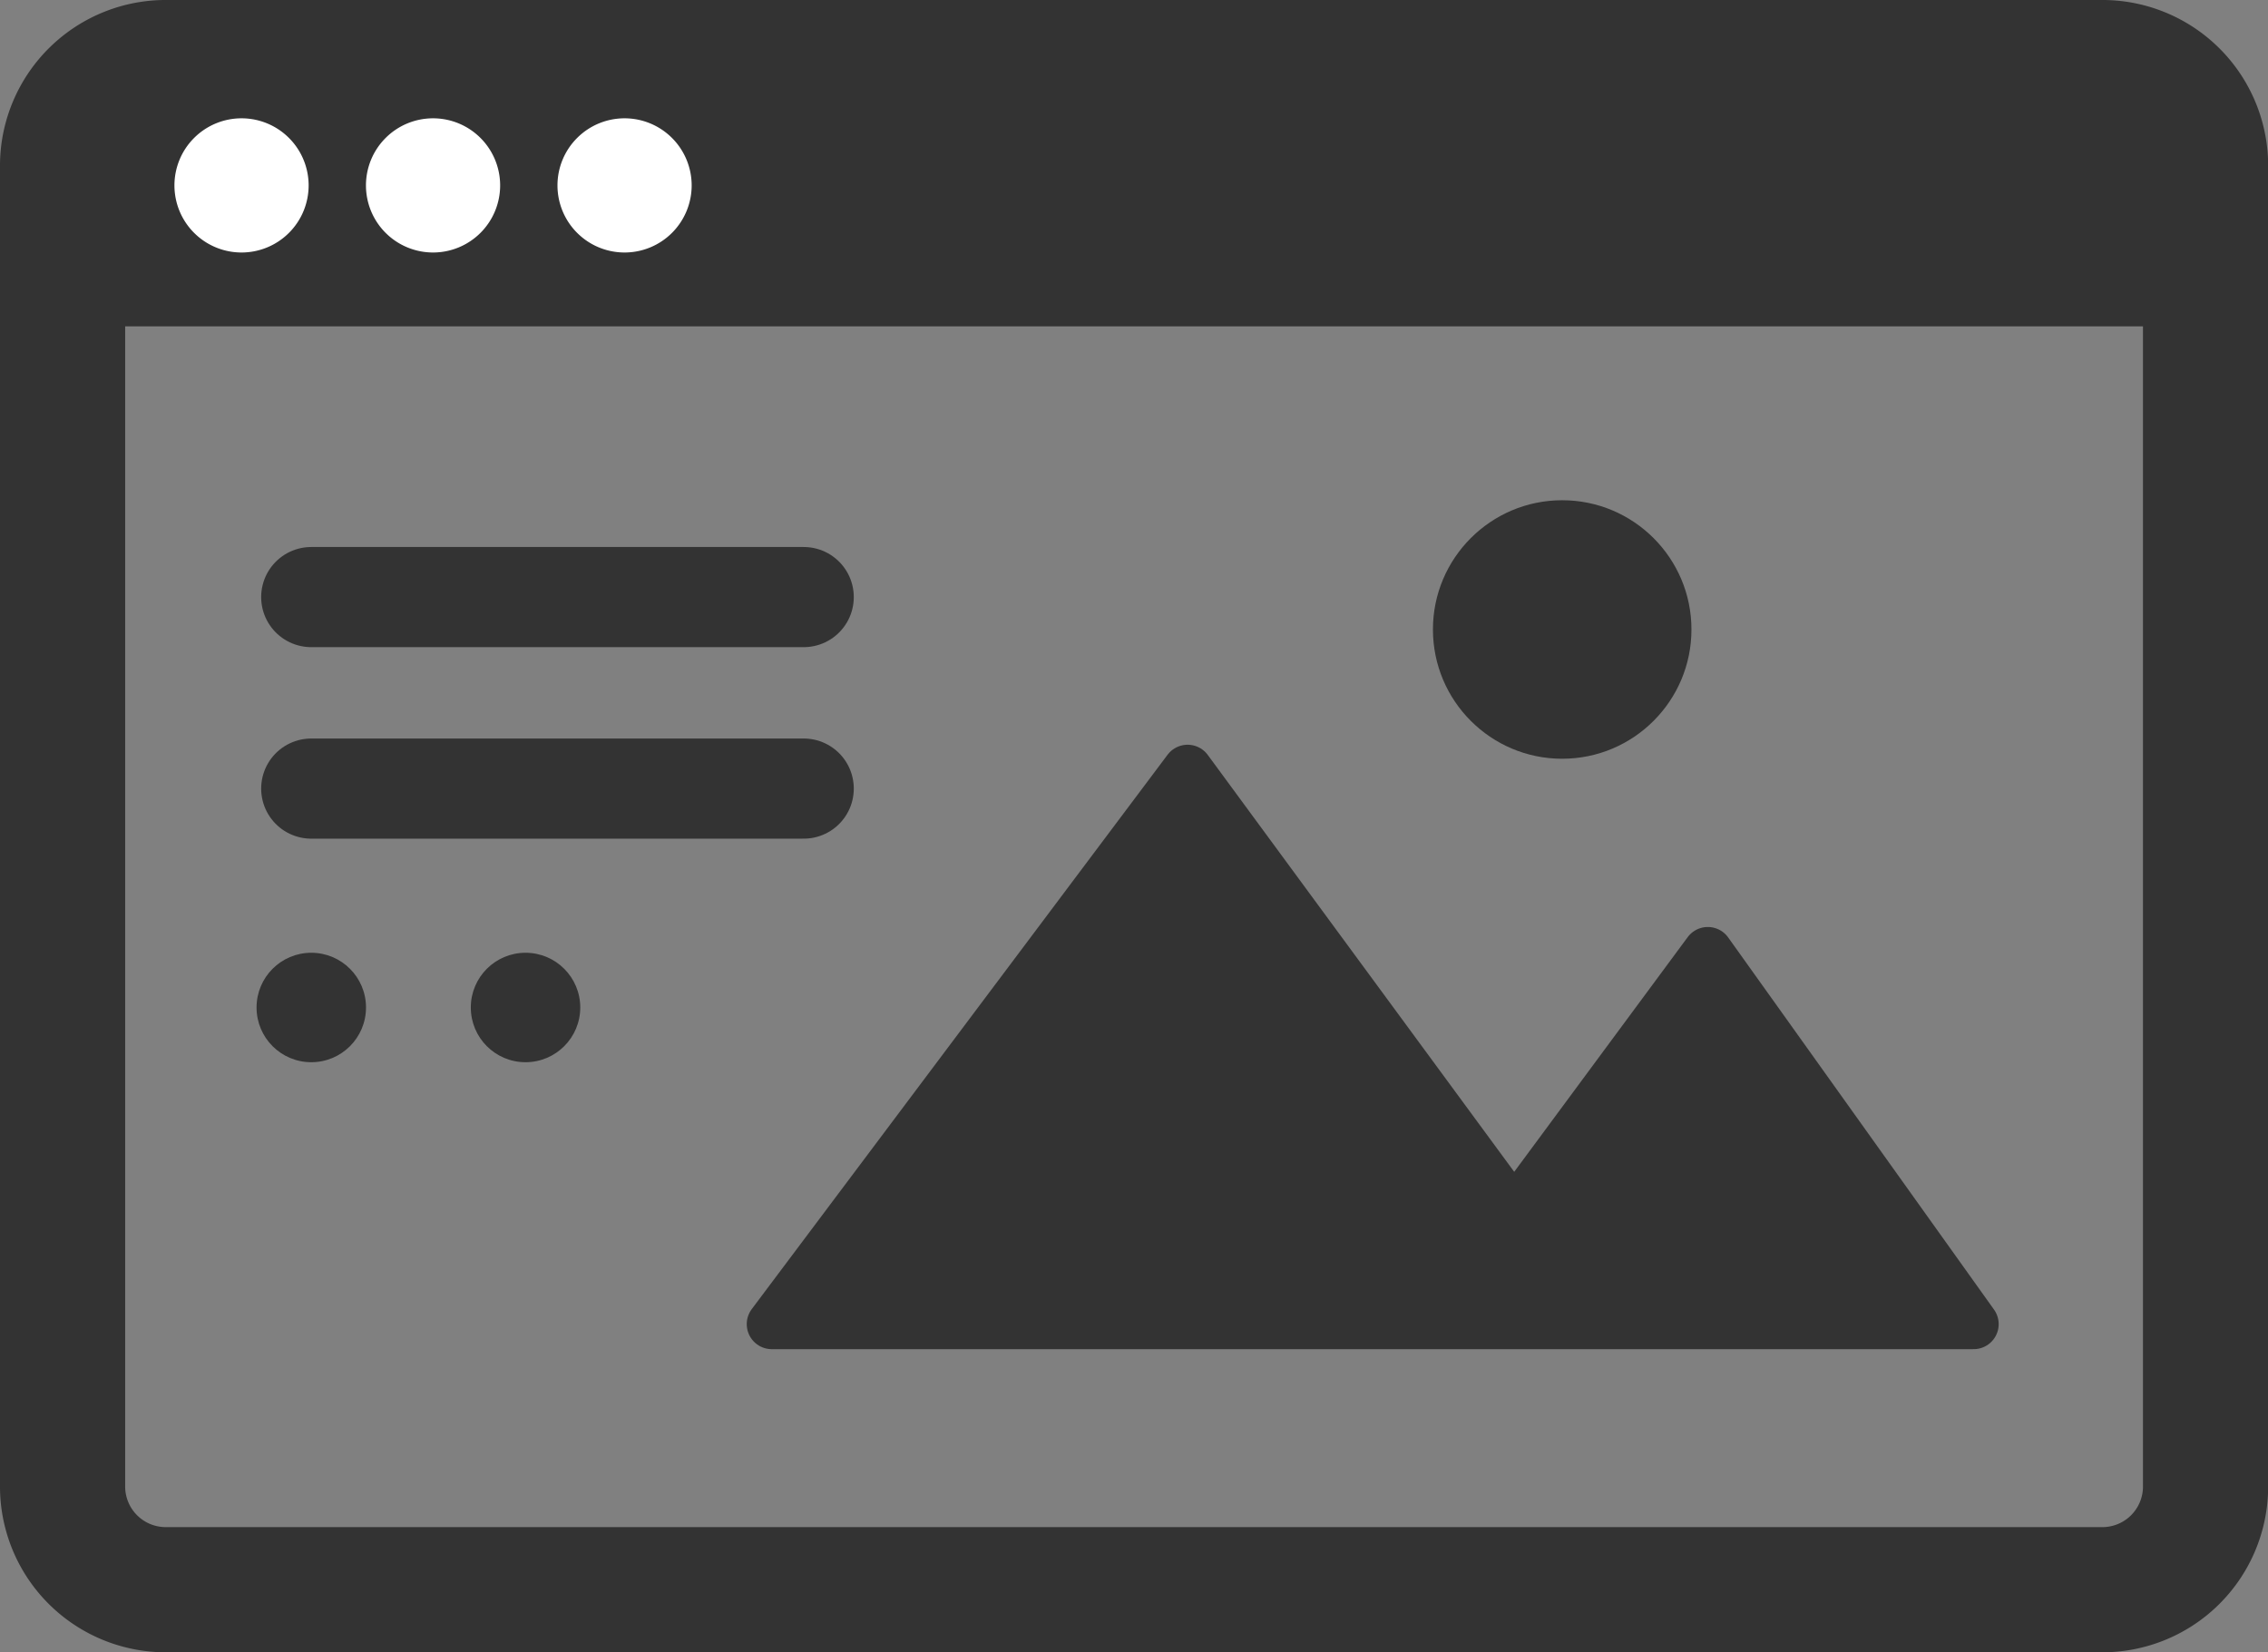
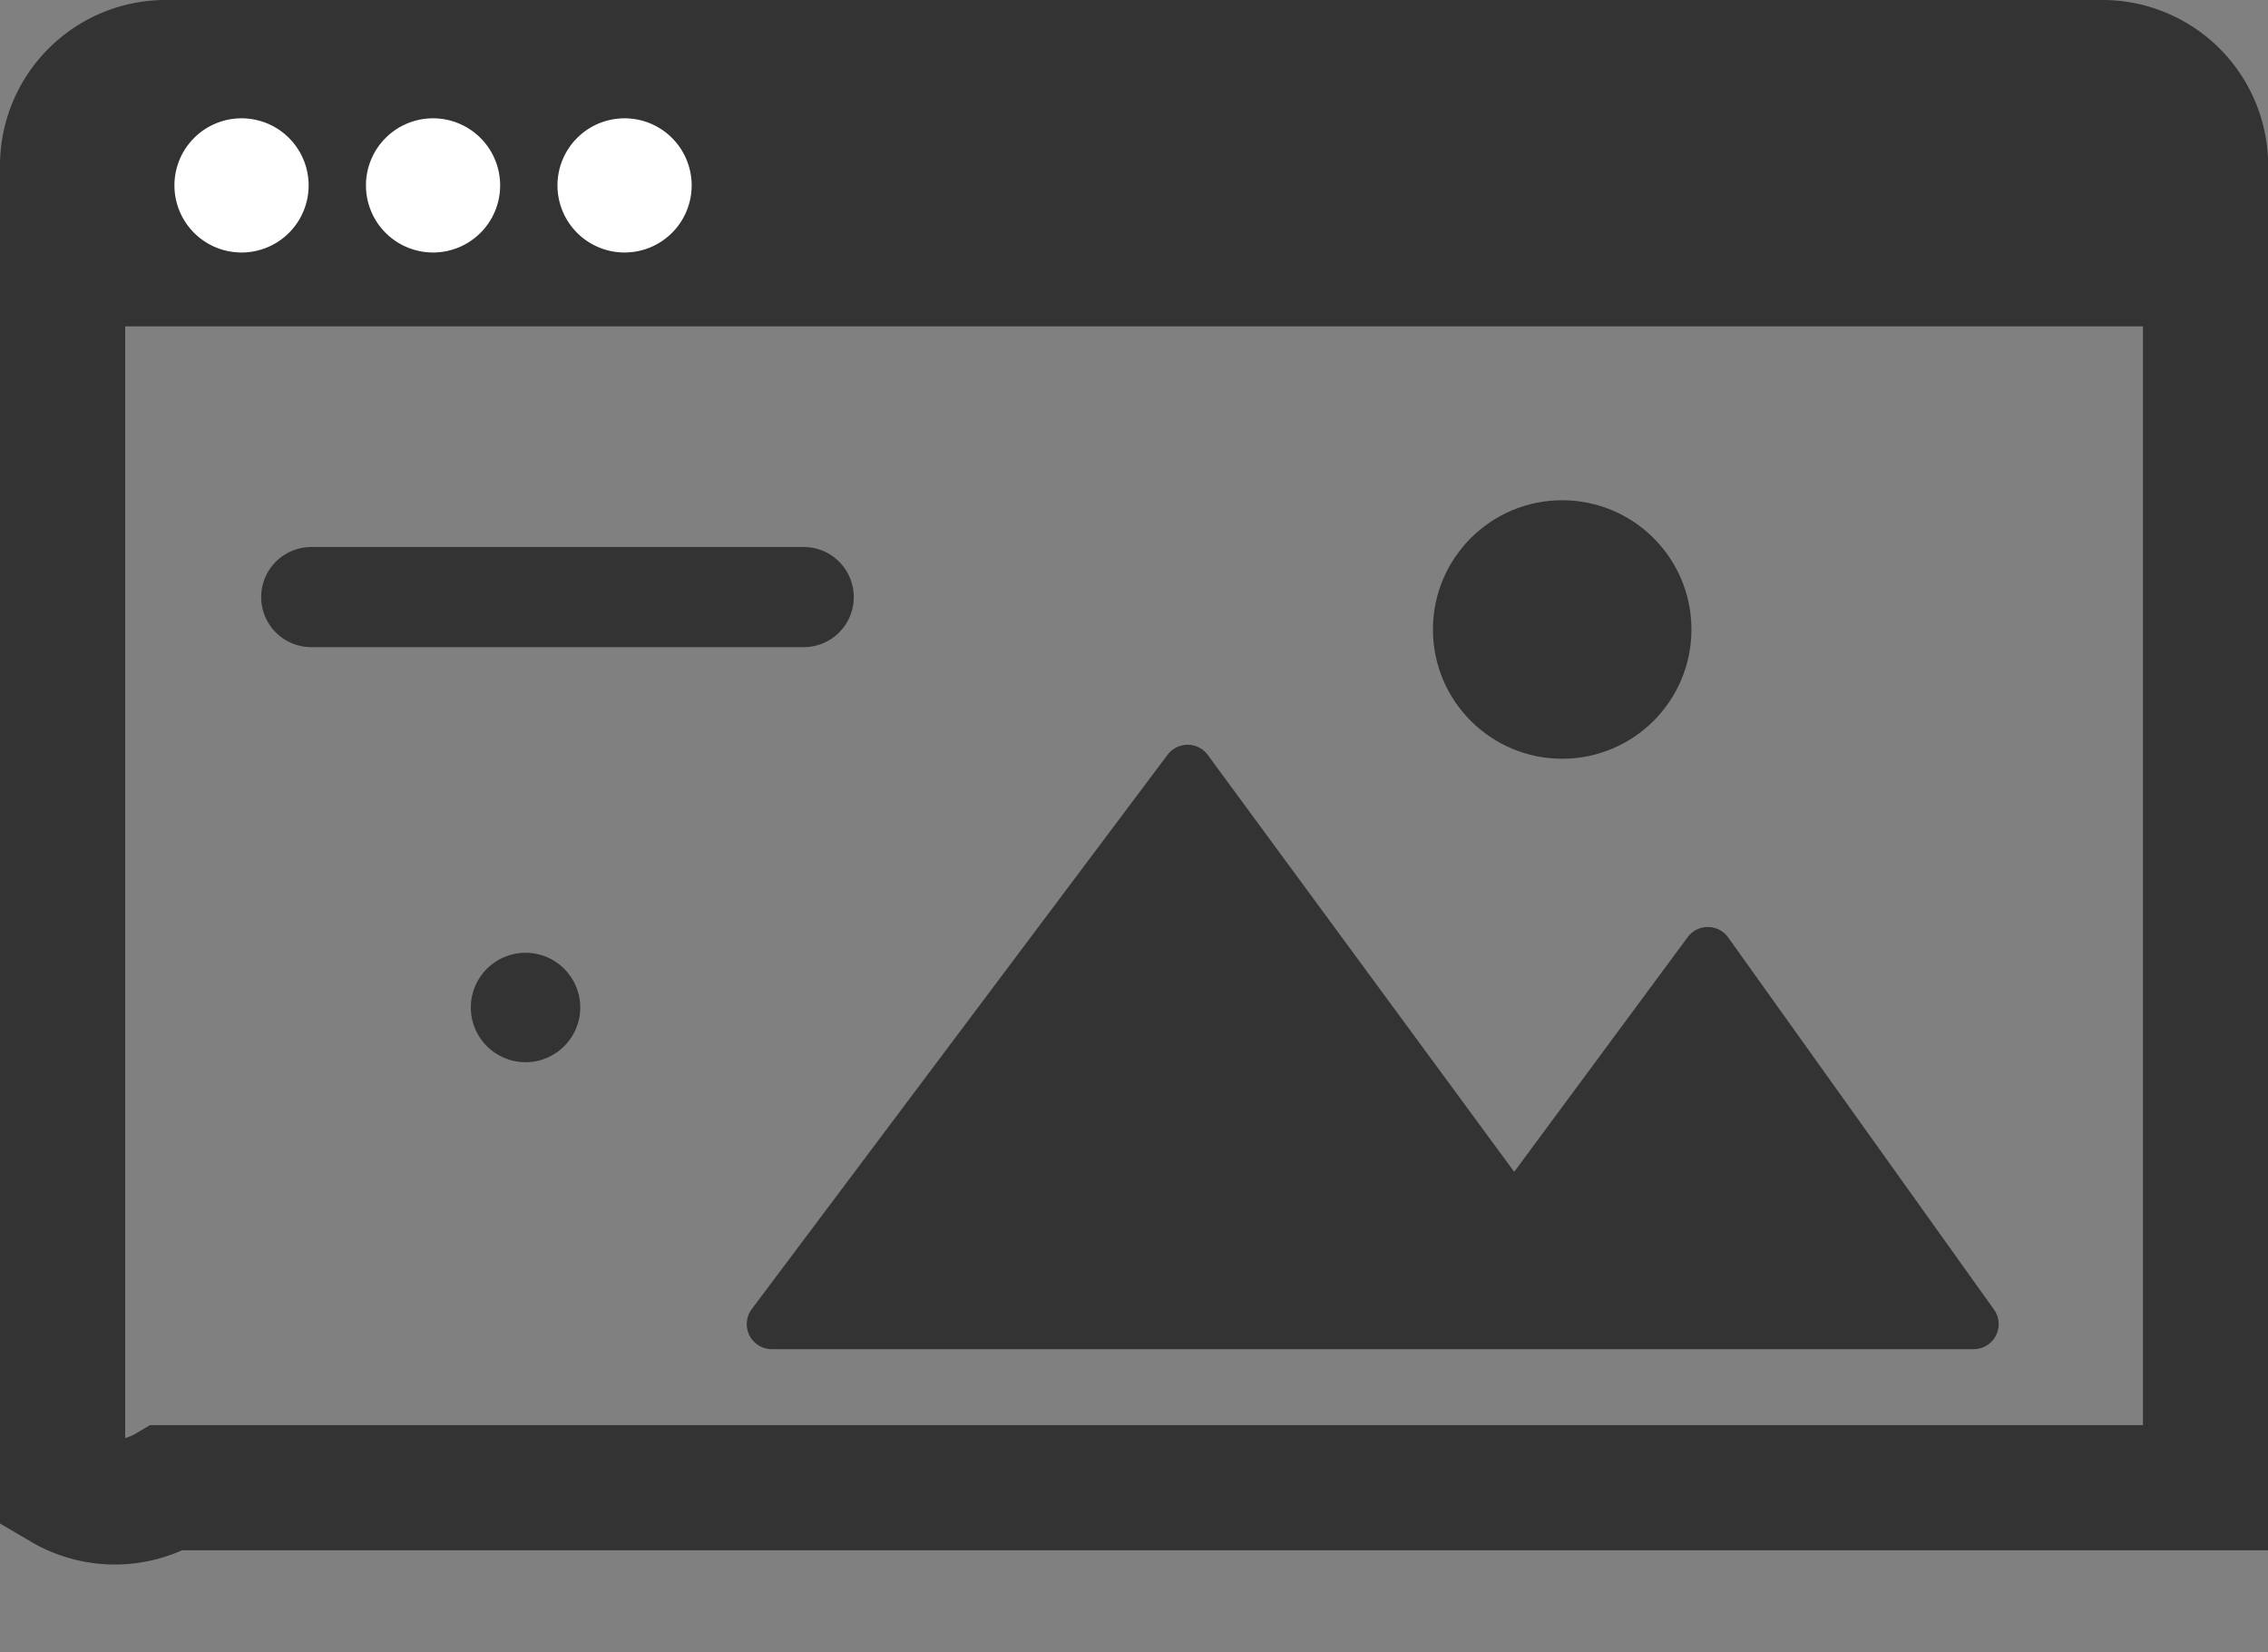
<svg xmlns="http://www.w3.org/2000/svg" width="45.297" height="32.997" viewBox="0 0 45.297 32.997">
  <rect x="0" y="0" width="45.297" height="32.997" fill="#808080" stroke="none" />
  <g id="design-and-development" transform="translate(-1698.706 -2944.482)">
    <g id="website-design" transform="translate(1699.956 2945.732)">
-       <path id="Path_18056" data-name="Path 18056" d="M2.088,0H40.709A2.061,2.061,0,0,1,42.8,2.033v26.43A2.061,2.061,0,0,1,40.709,30.5H2.088A2.061,2.061,0,0,1,0,28.463V2.033A2.061,2.061,0,0,1,2.088,0Z" fill="none" stroke="#333" stroke-width="2.5" />
+       <path id="Path_18056" data-name="Path 18056" d="M2.088,0H40.709A2.061,2.061,0,0,1,42.8,2.033v26.43H2.088A2.061,2.061,0,0,1,0,28.463V2.033A2.061,2.061,0,0,1,2.088,0Z" fill="none" stroke="#333" stroke-width="2.5" />
      <rect id="Rectangle_613" data-name="Rectangle 613" width="43" height="5" transform="translate(0.044 0.268)" fill="#333" />
      <path id="Path_18060" data-name="Path 18060" d="M1.34,0A1.34,1.34,0,1,1,0,1.34,1.34,1.34,0,0,1,1.34,0Z" transform="translate(9.884 1.113)" fill="#fff" />
      <path id="Path_18062" data-name="Path 18062" d="M1.34,0A1.34,1.34,0,1,1,0,1.34,1.34,1.34,0,0,1,1.34,0Z" transform="translate(6.059 1.113)" fill="#fff" />
      <path id="Path_18061" data-name="Path 18061" d="M1.34,0A1.34,1.34,0,1,1,0,1.34,1.34,1.34,0,0,1,1.34,0Z" transform="translate(2.234 1.113)" fill="#fff" />
      <line id="Line_364" data-name="Line 364" x2="9.836" transform="translate(4.966 10.675)" fill="none" stroke="#333" stroke-linecap="round" stroke-width="2" />
-       <line id="Line_365" data-name="Line 365" x2="9.836" transform="translate(4.966 14.5)" fill="none" stroke="#333" stroke-linecap="round" stroke-width="2" />
      <g id="Group_860" data-name="Group 860" transform="translate(3.874 17.779)">
-         <circle id="Ellipse_113" data-name="Ellipse 113" cx="1.093" cy="1.093" r="1.093" fill="#333" />
        <circle id="Ellipse_114" data-name="Ellipse 114" cx="1.093" cy="1.093" r="1.093" transform="translate(4.279)" fill="#333" />
      </g>
    </g>
    <path id="Path_18063" data-name="Path 18063" d="M3946.446,1932.268l-5.309-7.432-3.868,5.233-6.522-8.873-8.305,11.072Z" transform="translate(-2208.322 1038.66)" fill="#333" stroke="#333" stroke-linecap="round" stroke-linejoin="round" stroke-width="1" />
    <g id="Path_18064" data-name="Path 18064" transform="translate(1727.325 2954.473)" fill="#333">
      <path d="M 2.581 4.713 C 1.406 4.713 0.45 3.757 0.45 2.581 C 0.45 1.406 1.406 0.45 2.581 0.45 C 3.757 0.45 4.713 1.406 4.713 2.581 C 4.713 3.757 3.757 4.713 2.581 4.713 Z" stroke="none" />
      <path d="M 2.581 0.9 C 1.654 0.9 0.9 1.654 0.9 2.581 C 0.9 3.509 1.654 4.263 2.581 4.263 C 3.509 4.263 4.263 3.509 4.263 2.581 C 4.263 1.654 3.509 0.9 2.581 0.9 M 2.581 -3.337860107421875e-06 C 4.007 -3.337860107421875e-06 5.163 1.156 5.163 2.581 C 5.163 4.007 4.007 5.163 2.581 5.163 C 1.156 5.163 -3.337860107421875e-06 4.007 -3.337860107421875e-06 2.581 C -3.337860107421875e-06 1.156 1.156 -3.337860107421875e-06 2.581 -3.337860107421875e-06 Z" stroke="none" fill="#333" />
    </g>
  </g>
</svg>